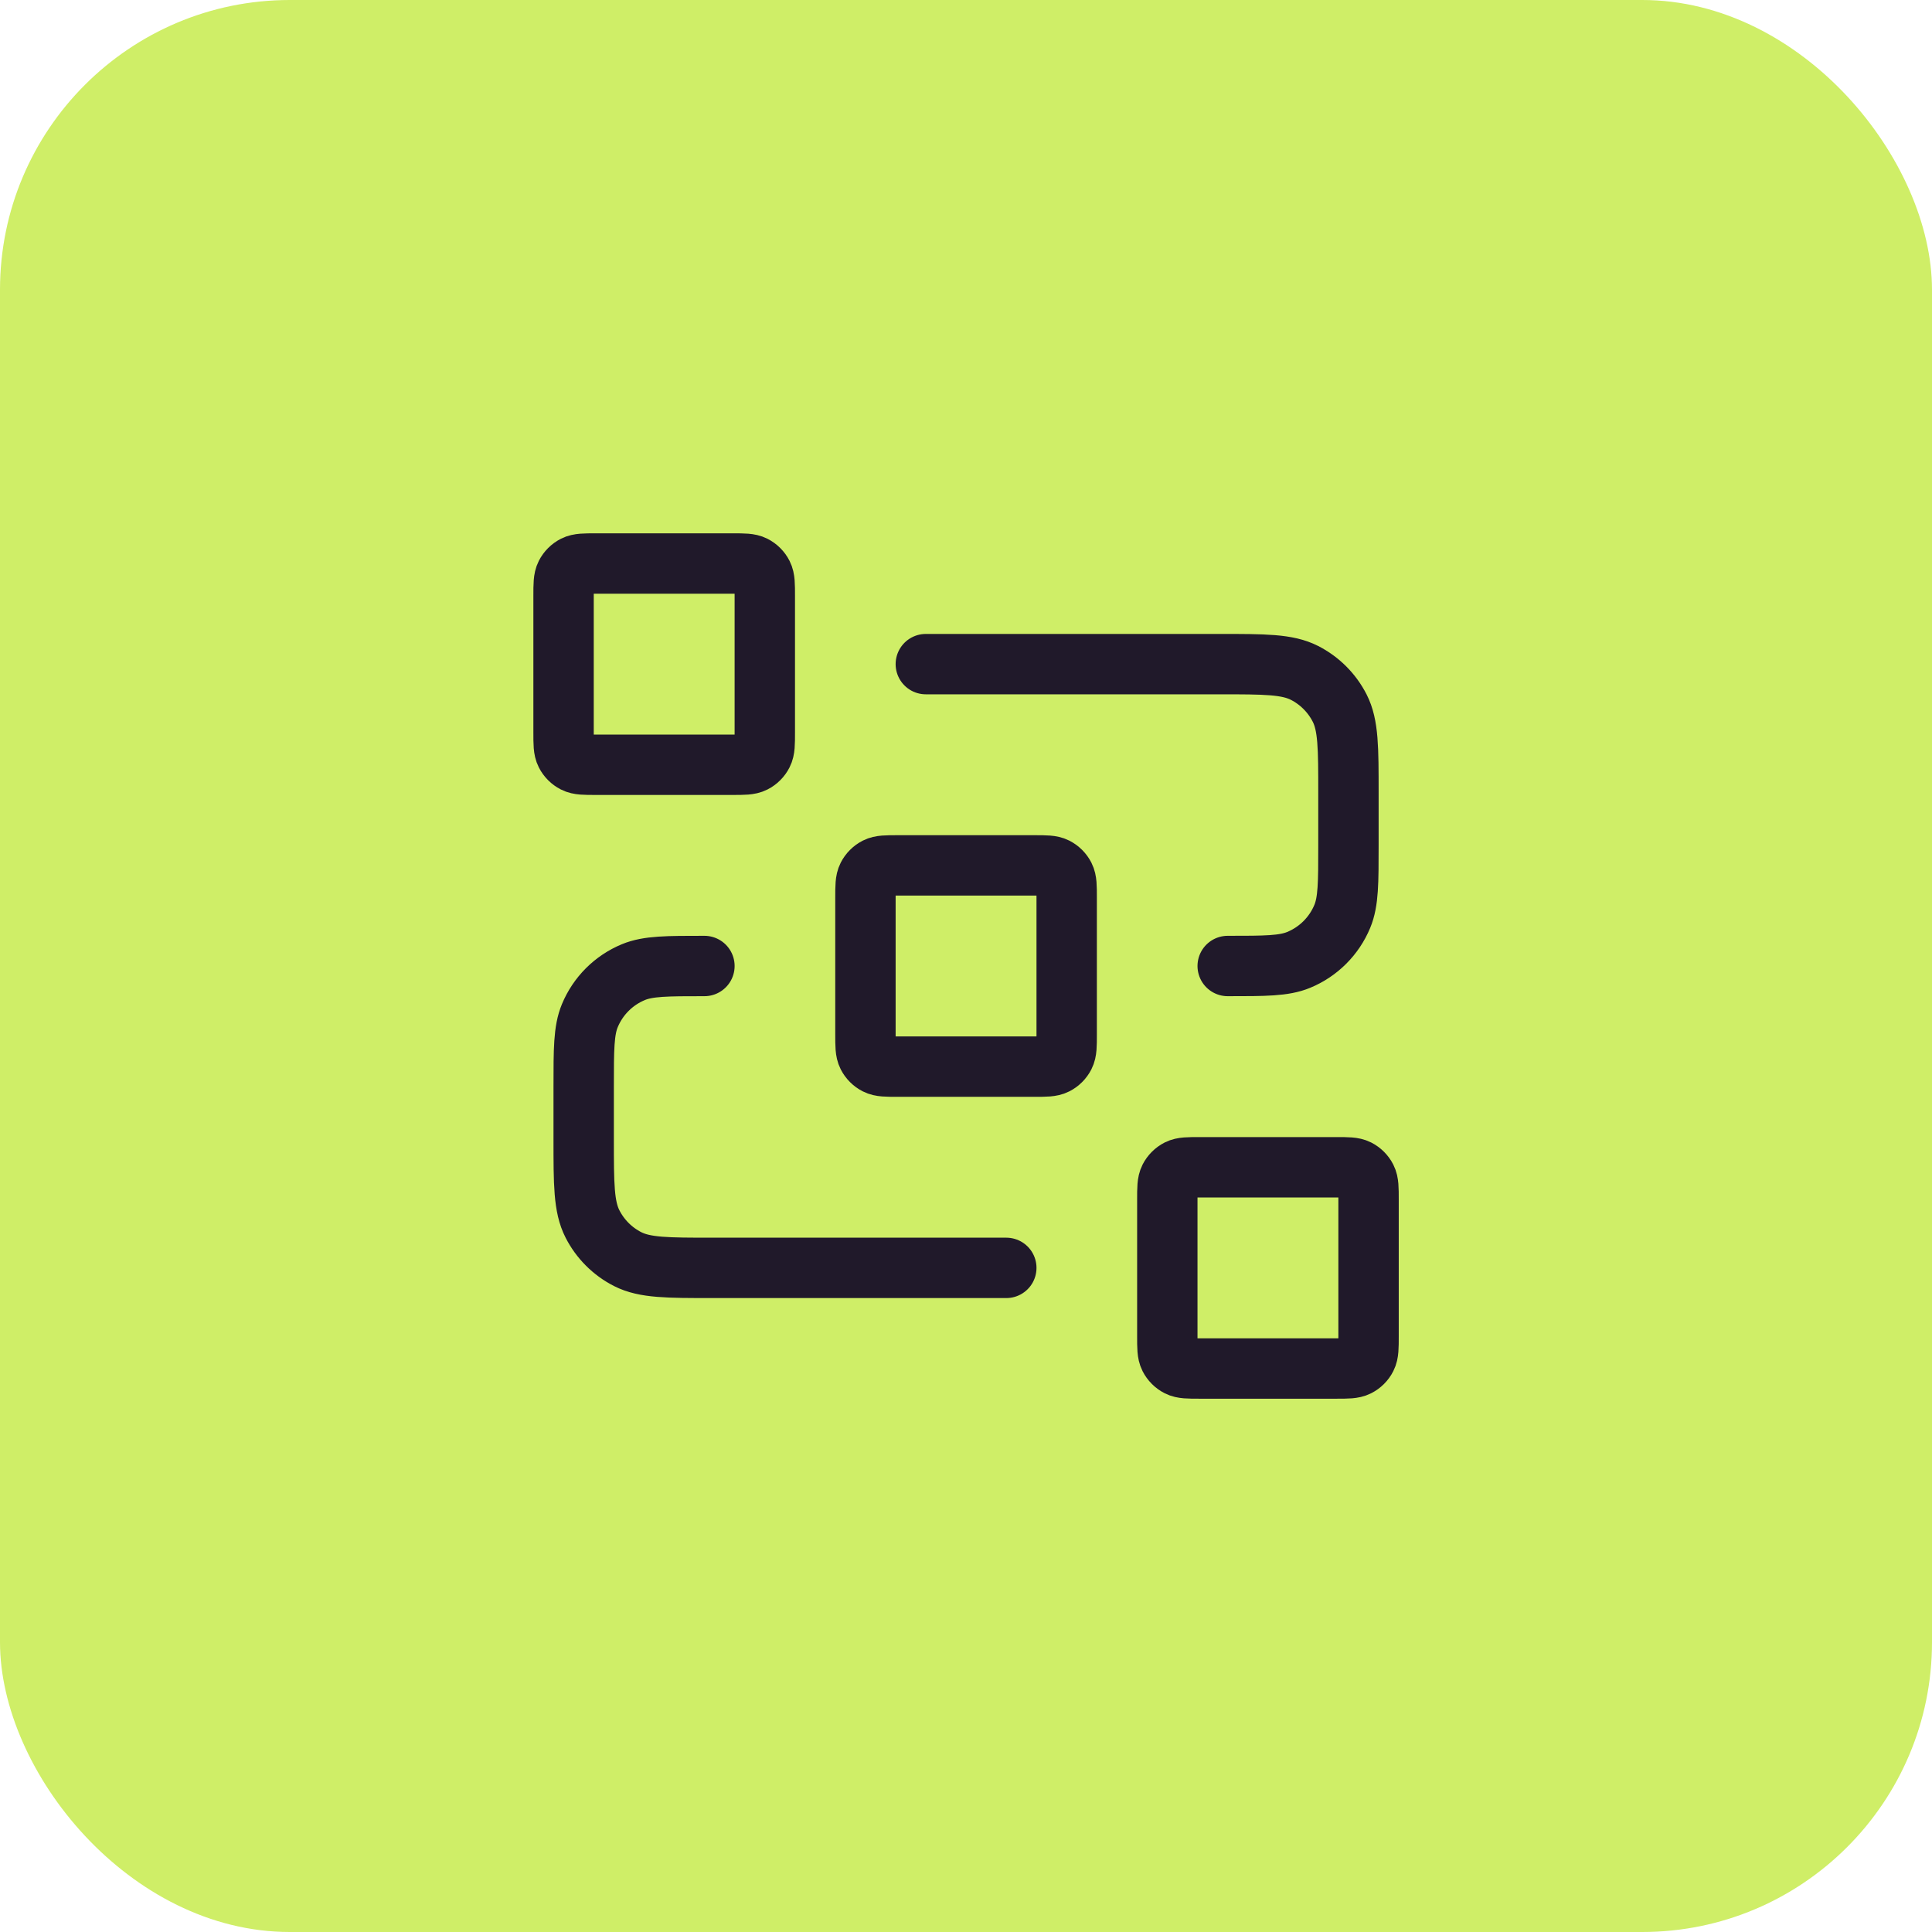
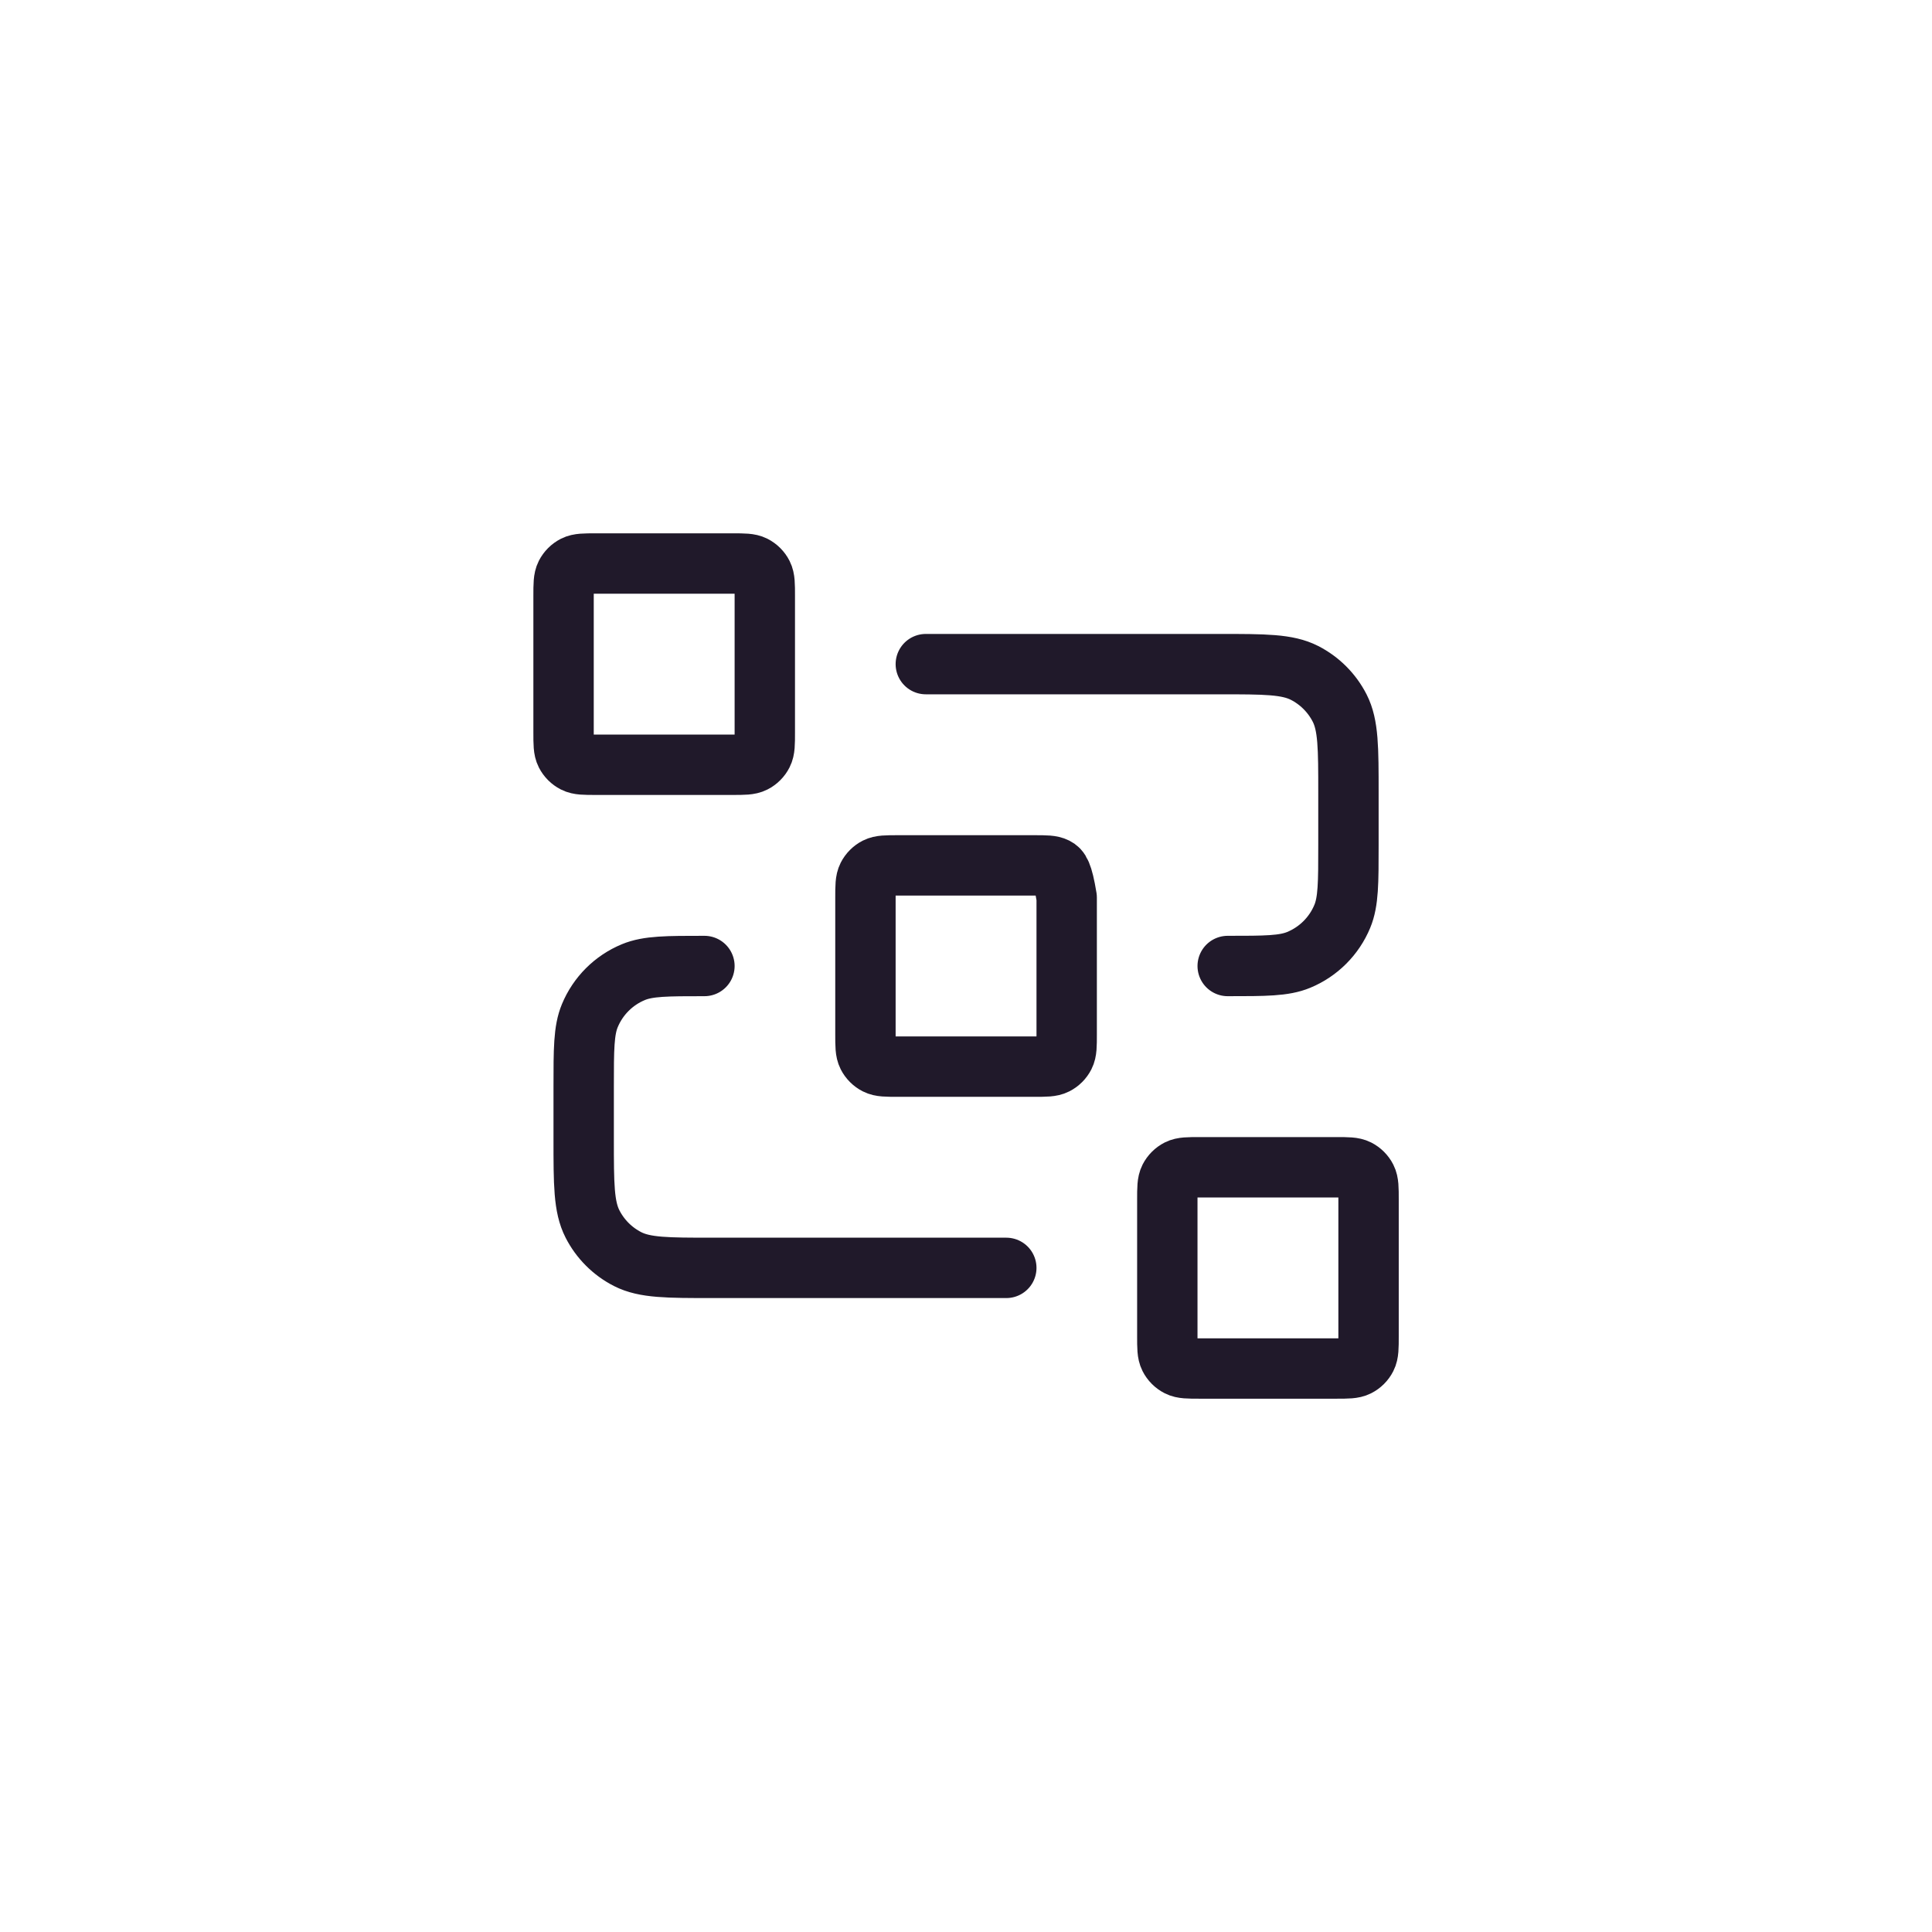
<svg xmlns="http://www.w3.org/2000/svg" width="80" height="80" viewBox="0 0 80 80" fill="none">
-   <rect width="80" height="80" rx="12" fill="#CFEE67" />
-   <path d="M38.336 27.5H50.503C52.369 27.5 53.303 27.5 54.016 27.863C54.643 28.183 55.153 28.693 55.473 29.32C55.836 30.033 55.836 30.967 55.836 32.834V35C55.836 36.553 55.836 37.33 55.582 37.943C55.244 38.759 54.595 39.408 53.778 39.746C53.166 40 52.389 40 50.836 40M41.669 52.5H29.503C27.636 52.5 26.702 52.5 25.989 52.137C25.362 51.817 24.852 51.307 24.533 50.68C24.169 49.967 24.169 49.034 24.169 47.167V45C24.169 43.447 24.169 42.67 24.423 42.058C24.761 41.241 25.41 40.592 26.227 40.254C26.84 40 27.616 40 29.169 40M37.169 44.167H42.836C43.303 44.167 43.536 44.167 43.714 44.076C43.871 43.996 43.999 43.869 44.078 43.712C44.169 43.533 44.169 43.3 44.169 42.834V37.167C44.169 36.7 44.169 36.467 44.078 36.288C43.999 36.132 43.871 36.004 43.714 35.924C43.536 35.834 43.303 35.834 42.836 35.834H37.169C36.703 35.834 36.469 35.834 36.291 35.924C36.134 36.004 36.007 36.132 35.927 36.288C35.836 36.467 35.836 36.7 35.836 37.167V42.834C35.836 43.3 35.836 43.533 35.927 43.712C36.007 43.869 36.134 43.996 36.291 44.076C36.469 44.167 36.703 44.167 37.169 44.167ZM49.669 56.667H55.336C55.803 56.667 56.036 56.667 56.214 56.576C56.371 56.496 56.499 56.369 56.578 56.212C56.669 56.033 56.669 55.8 56.669 55.334V49.667C56.669 49.2 56.669 48.967 56.578 48.788C56.499 48.632 56.371 48.504 56.214 48.424C56.036 48.334 55.803 48.334 55.336 48.334H49.669C49.203 48.334 48.969 48.334 48.791 48.424C48.634 48.504 48.507 48.632 48.427 48.788C48.336 48.967 48.336 49.2 48.336 49.667V55.334C48.336 55.8 48.336 56.033 48.427 56.212C48.507 56.369 48.634 56.496 48.791 56.576C48.969 56.667 49.203 56.667 49.669 56.667ZM24.669 31.667H30.336C30.803 31.667 31.036 31.667 31.214 31.576C31.371 31.496 31.499 31.369 31.578 31.212C31.669 31.034 31.669 30.8 31.669 30.334V24.667C31.669 24.2 31.669 23.967 31.578 23.788C31.499 23.632 31.371 23.504 31.214 23.424C31.036 23.334 30.803 23.334 30.336 23.334H24.669C24.203 23.334 23.969 23.334 23.791 23.424C23.634 23.504 23.507 23.632 23.427 23.788C23.336 23.967 23.336 24.2 23.336 24.667V30.334C23.336 30.8 23.336 31.034 23.427 31.212C23.507 31.369 23.634 31.496 23.791 31.576C23.969 31.667 24.203 31.667 24.669 31.667Z" stroke="#20192A" stroke-width="2.5" stroke-linecap="round" stroke-linejoin="round" />
+   <path d="M38.336 27.5H50.503C52.369 27.5 53.303 27.5 54.016 27.863C54.643 28.183 55.153 28.693 55.473 29.32C55.836 30.033 55.836 30.967 55.836 32.834V35C55.836 36.553 55.836 37.33 55.582 37.943C55.244 38.759 54.595 39.408 53.778 39.746C53.166 40 52.389 40 50.836 40M41.669 52.5H29.503C27.636 52.5 26.702 52.5 25.989 52.137C25.362 51.817 24.852 51.307 24.533 50.68C24.169 49.967 24.169 49.034 24.169 47.167V45C24.169 43.447 24.169 42.67 24.423 42.058C24.761 41.241 25.41 40.592 26.227 40.254C26.84 40 27.616 40 29.169 40M37.169 44.167H42.836C43.303 44.167 43.536 44.167 43.714 44.076C43.871 43.996 43.999 43.869 44.078 43.712C44.169 43.533 44.169 43.3 44.169 42.834V37.167C43.999 36.132 43.871 36.004 43.714 35.924C43.536 35.834 43.303 35.834 42.836 35.834H37.169C36.703 35.834 36.469 35.834 36.291 35.924C36.134 36.004 36.007 36.132 35.927 36.288C35.836 36.467 35.836 36.7 35.836 37.167V42.834C35.836 43.3 35.836 43.533 35.927 43.712C36.007 43.869 36.134 43.996 36.291 44.076C36.469 44.167 36.703 44.167 37.169 44.167ZM49.669 56.667H55.336C55.803 56.667 56.036 56.667 56.214 56.576C56.371 56.496 56.499 56.369 56.578 56.212C56.669 56.033 56.669 55.8 56.669 55.334V49.667C56.669 49.2 56.669 48.967 56.578 48.788C56.499 48.632 56.371 48.504 56.214 48.424C56.036 48.334 55.803 48.334 55.336 48.334H49.669C49.203 48.334 48.969 48.334 48.791 48.424C48.634 48.504 48.507 48.632 48.427 48.788C48.336 48.967 48.336 49.2 48.336 49.667V55.334C48.336 55.8 48.336 56.033 48.427 56.212C48.507 56.369 48.634 56.496 48.791 56.576C48.969 56.667 49.203 56.667 49.669 56.667ZM24.669 31.667H30.336C30.803 31.667 31.036 31.667 31.214 31.576C31.371 31.496 31.499 31.369 31.578 31.212C31.669 31.034 31.669 30.8 31.669 30.334V24.667C31.669 24.2 31.669 23.967 31.578 23.788C31.499 23.632 31.371 23.504 31.214 23.424C31.036 23.334 30.803 23.334 30.336 23.334H24.669C24.203 23.334 23.969 23.334 23.791 23.424C23.634 23.504 23.507 23.632 23.427 23.788C23.336 23.967 23.336 24.2 23.336 24.667V30.334C23.336 30.8 23.336 31.034 23.427 31.212C23.507 31.369 23.634 31.496 23.791 31.576C23.969 31.667 24.203 31.667 24.669 31.667Z" stroke="#20192A" stroke-width="2.5" stroke-linecap="round" stroke-linejoin="round" />
</svg>